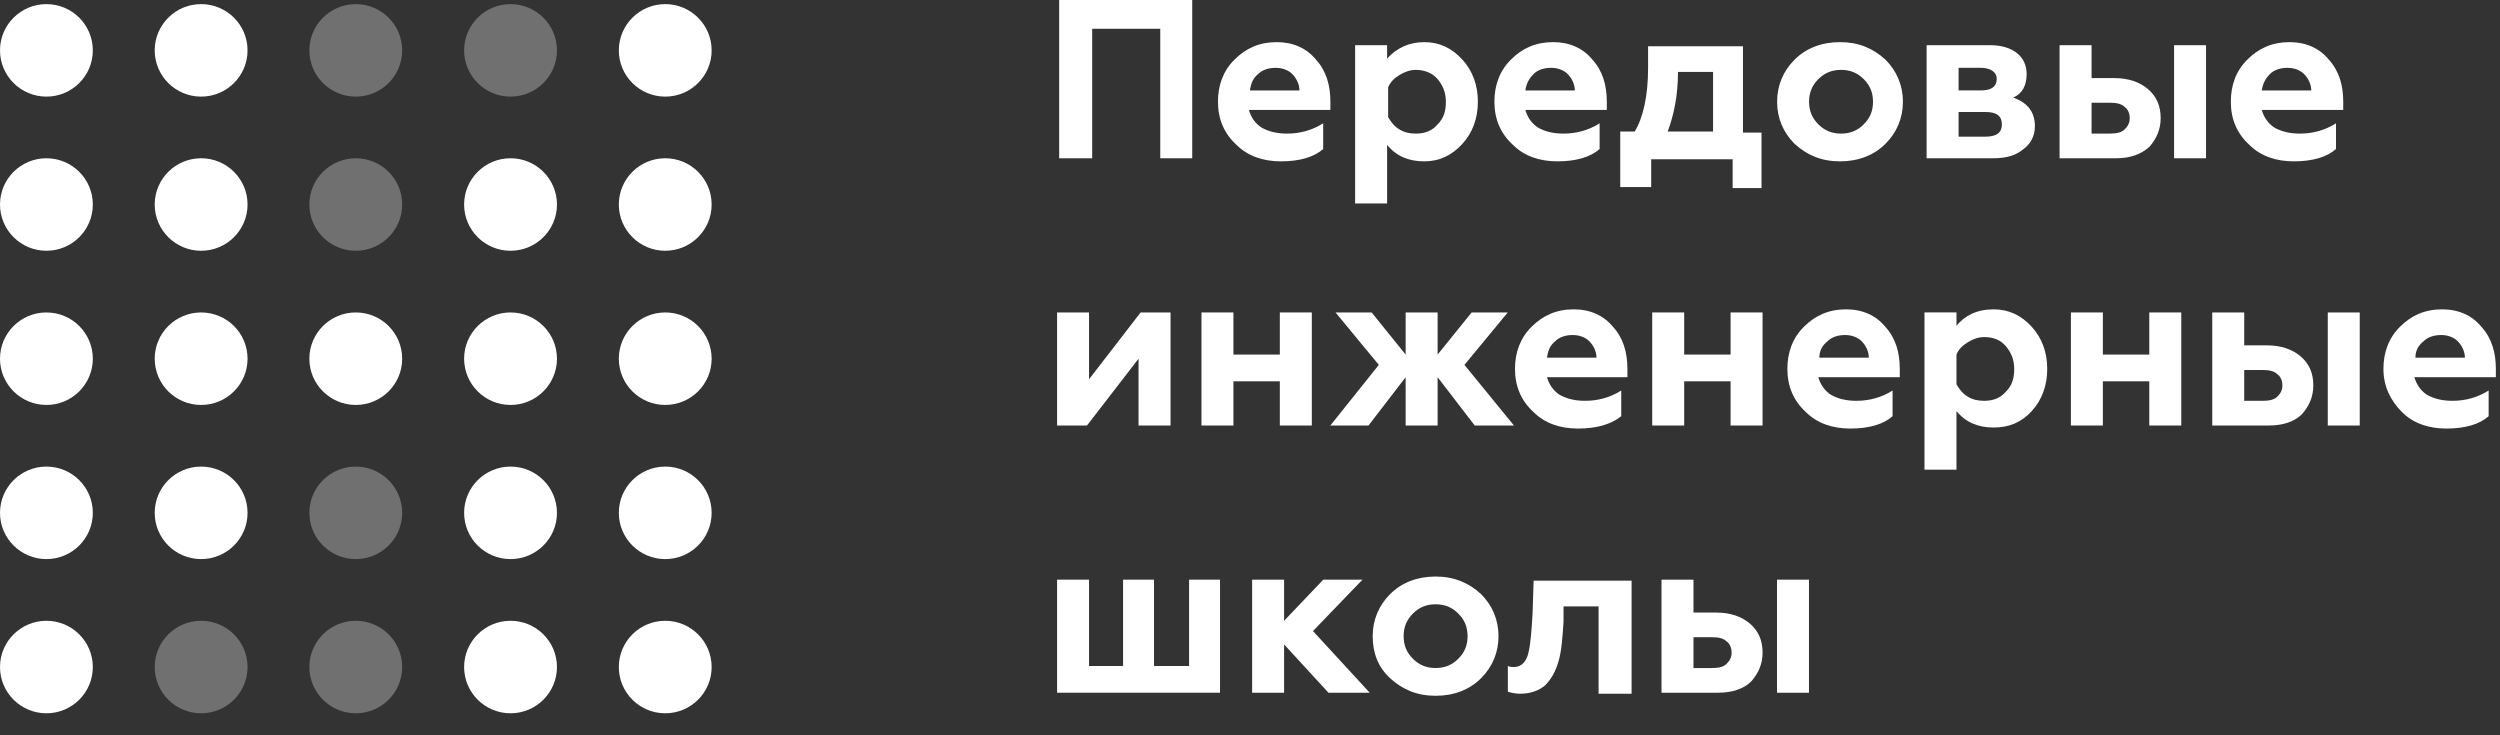
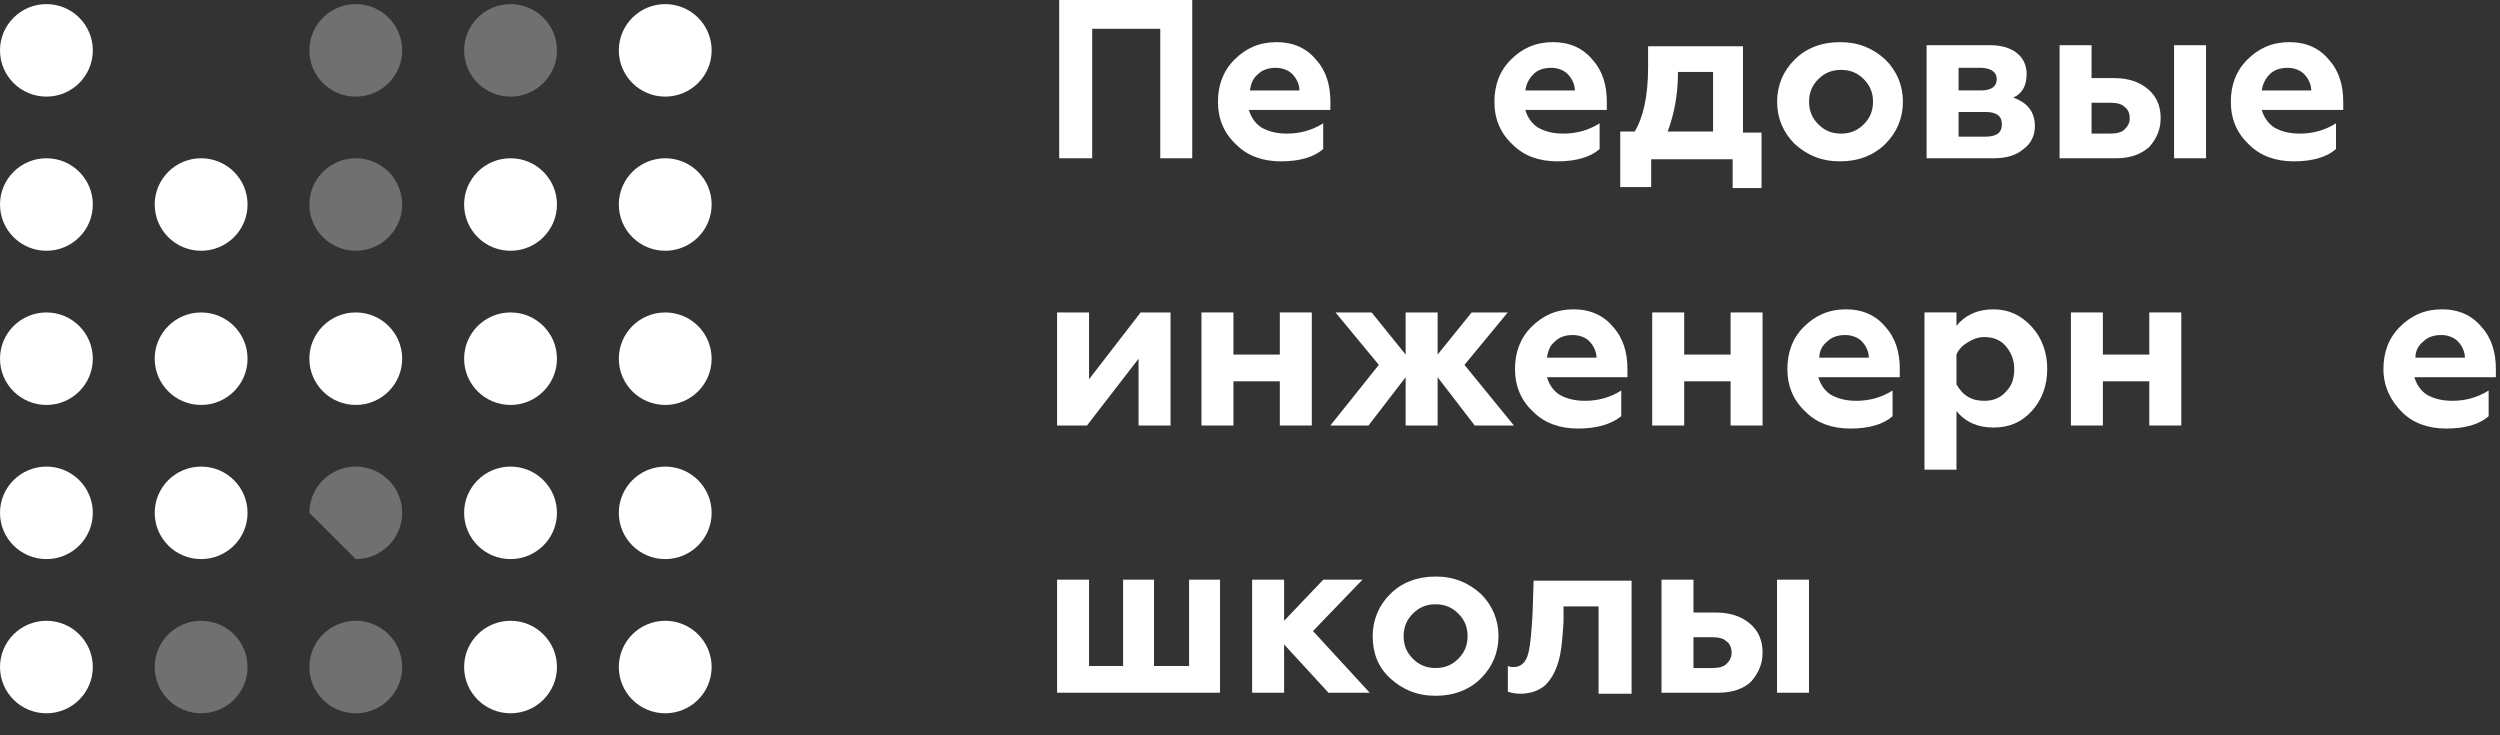
<svg xmlns="http://www.w3.org/2000/svg" width="102" height="30" viewBox="0 0 102 30" fill="none">
  <rect x="0" y="0" width="102" height="30" fill="#333333" stroke="none" />
  <g clip-path="url(#clip0_2202_14735)">
    <path d="M44.561 6.458H43.215V0H48.643V6.458H47.339V1.174H44.561V6.458Z" fill="white" />
    <path d="M52.26 6.583C51.545 6.583 50.914 6.373 50.451 5.912C49.946 5.451 49.693 4.864 49.693 4.151C49.693 3.48 49.904 2.893 50.367 2.432C50.83 1.97 51.377 1.719 52.092 1.719C52.765 1.719 53.312 1.97 53.691 2.432C54.112 2.893 54.28 3.48 54.28 4.151V4.486H50.956C51.04 4.78 51.208 5.031 51.461 5.199C51.755 5.367 52.092 5.451 52.513 5.451C53.018 5.451 53.523 5.325 53.986 5.031V6.08C53.607 6.415 53.018 6.583 52.26 6.583ZM50.998 3.69H53.018C53.018 3.438 52.891 3.186 52.723 3.019C52.555 2.851 52.302 2.767 52.05 2.767C51.755 2.767 51.503 2.851 51.335 3.019C51.124 3.186 51.04 3.396 50.998 3.69Z" fill="white" />
-     <path d="M58.108 1.719C58.74 1.719 59.244 1.97 59.665 2.432C60.086 2.893 60.297 3.48 60.297 4.151C60.297 4.822 60.086 5.409 59.665 5.87C59.244 6.331 58.74 6.583 58.108 6.583C57.477 6.583 56.972 6.373 56.594 5.912V8.302H55.289V1.845H56.594V2.39C56.972 1.97 57.477 1.719 58.108 1.719ZM57.772 2.851C57.519 2.851 57.309 2.935 57.099 3.061C56.888 3.186 56.72 3.354 56.636 3.564V4.78C56.762 4.989 56.888 5.157 57.099 5.283C57.309 5.409 57.519 5.451 57.772 5.451C58.15 5.451 58.445 5.325 58.655 5.073C58.908 4.822 58.992 4.528 58.992 4.151C58.992 3.773 58.866 3.48 58.655 3.228C58.445 2.977 58.108 2.851 57.772 2.851Z" fill="white" />
    <path d="M63.538 6.583C62.823 6.583 62.192 6.373 61.729 5.912C61.224 5.451 60.972 4.864 60.972 4.151C60.972 3.48 61.182 2.893 61.645 2.432C62.108 1.97 62.655 1.719 63.37 1.719C64.043 1.719 64.591 1.97 64.969 2.432C65.39 2.893 65.558 3.48 65.558 4.151V4.486H62.234C62.318 4.78 62.486 5.031 62.739 5.199C63.033 5.367 63.37 5.451 63.791 5.451C64.296 5.451 64.801 5.325 65.264 5.031V6.08C64.885 6.415 64.296 6.583 63.538 6.583ZM62.234 3.69H64.254C64.254 3.438 64.127 3.186 63.959 3.019C63.791 2.851 63.538 2.767 63.286 2.767C62.992 2.767 62.739 2.851 62.571 3.019C62.402 3.186 62.276 3.396 62.234 3.69Z" fill="white" />
    <path d="M67.368 7.631H66.106V5.367H66.695C67.031 4.822 67.242 3.941 67.242 2.767V1.887H71.113V5.409H71.87V7.673H70.692V6.499H67.368V7.631ZM68.041 5.367H69.893V2.935H68.462C68.462 3.899 68.293 4.696 68.041 5.367Z" fill="white" />
    <path d="M73.81 4.151C73.81 4.528 73.937 4.822 74.189 5.073C74.441 5.325 74.736 5.451 75.115 5.451C75.493 5.451 75.788 5.325 76.04 5.073C76.293 4.822 76.419 4.528 76.419 4.151C76.419 3.773 76.293 3.48 76.04 3.228C75.788 2.977 75.493 2.851 75.115 2.851C74.736 2.851 74.441 2.977 74.189 3.228C73.937 3.48 73.81 3.773 73.81 4.151ZM72.506 4.151C72.506 3.48 72.758 2.893 73.221 2.432C73.684 1.97 74.315 1.719 75.073 1.719C75.83 1.719 76.419 1.97 76.924 2.432C77.387 2.893 77.639 3.48 77.639 4.151C77.639 4.822 77.387 5.409 76.924 5.87C76.461 6.331 75.83 6.583 75.073 6.583C74.315 6.583 73.726 6.331 73.221 5.87C72.758 5.409 72.506 4.822 72.506 4.151Z" fill="white" />
    <path d="M81.341 6.456H78.606V1.844H81.215C81.677 1.844 82.056 1.97 82.308 2.179C82.561 2.389 82.687 2.682 82.687 3.018C82.687 3.479 82.519 3.815 82.14 3.982C82.729 4.192 83.024 4.569 83.024 5.156C83.024 5.534 82.856 5.869 82.561 6.079C82.266 6.331 81.888 6.456 81.341 6.456ZM79.91 4.527V5.576H81.004C81.467 5.576 81.677 5.408 81.677 5.073C81.677 4.737 81.467 4.569 81.004 4.569H79.91V4.527ZM79.91 2.766V3.689H80.836C81.257 3.689 81.467 3.521 81.467 3.228C81.467 2.934 81.215 2.766 80.793 2.766H79.91Z" fill="white" />
    <path d="M90.006 6.456H88.702V1.844H90.006V6.456ZM86.346 6.456H84.031V1.844H85.336V3.186H86.261C86.851 3.186 87.313 3.353 87.65 3.647C87.987 3.94 88.155 4.318 88.155 4.821C88.155 5.282 87.987 5.66 87.692 5.995C87.356 6.289 86.935 6.456 86.346 6.456ZM85.336 4.15V5.45H86.093C86.346 5.45 86.556 5.408 86.682 5.282C86.808 5.156 86.893 5.031 86.893 4.821C86.893 4.611 86.808 4.444 86.682 4.36C86.556 4.234 86.346 4.192 86.093 4.192H85.336V4.15Z" fill="white" />
    <path d="M93.584 6.583C92.869 6.583 92.238 6.373 91.775 5.912C91.27 5.451 91.018 4.864 91.018 4.151C91.018 3.48 91.228 2.893 91.691 2.432C92.154 1.97 92.701 1.719 93.416 1.719C94.089 1.719 94.636 1.97 95.015 2.432C95.436 2.893 95.604 3.48 95.604 4.151V4.486H92.28C92.364 4.78 92.532 5.031 92.785 5.199C93.079 5.367 93.416 5.451 93.837 5.451C94.342 5.451 94.847 5.325 95.309 5.031V6.08C94.931 6.415 94.342 6.583 93.584 6.583ZM92.28 3.69H94.3C94.3 3.438 94.173 3.186 94.005 3.019C93.837 2.851 93.584 2.767 93.332 2.767C93.037 2.767 92.785 2.851 92.616 3.019C92.448 3.186 92.322 3.396 92.28 3.69Z" fill="white" />
    <path d="M44.349 17.361H43.129V12.748H44.433V15.474L46.537 12.748H47.758V17.361H46.453V14.635L44.349 17.361Z" fill="white" />
    <path d="M50.324 17.361H49.02V12.748H50.324V14.467H52.217V12.748H53.522V17.361H52.217V15.557H50.324V17.361Z" fill="white" />
    <path d="M55.835 17.361H54.278L56.256 14.887L54.489 12.748H55.962L57.35 14.467V12.748H58.655V14.467L60.043 12.748H61.516L59.749 14.887L61.769 17.361H60.169L58.655 15.39V17.361H57.35V15.39L55.835 17.361Z" fill="white" />
    <path d="M64.379 17.485C63.664 17.485 63.033 17.276 62.57 16.814C62.065 16.353 61.812 15.766 61.812 15.053C61.812 14.382 62.023 13.795 62.486 13.334C62.949 12.873 63.496 12.621 64.211 12.621C64.884 12.621 65.431 12.873 65.81 13.334C66.231 13.795 66.399 14.382 66.399 15.053V15.389H63.117C63.201 15.682 63.37 15.934 63.622 16.102C63.916 16.269 64.253 16.353 64.674 16.353C65.179 16.353 65.684 16.227 66.147 15.934V16.982C65.726 17.317 65.137 17.485 64.379 17.485ZM63.117 14.592H65.137C65.137 14.34 65.011 14.089 64.842 13.921C64.674 13.753 64.421 13.669 64.169 13.669C63.874 13.669 63.622 13.753 63.454 13.921C63.243 14.089 63.159 14.298 63.117 14.592Z" fill="white" />
    <path d="M68.715 17.361H67.41V12.748H68.715V14.467H70.608V12.748H71.912V17.361H70.608V15.557H68.715V17.361Z" fill="white" />
    <path d="M75.492 17.485C74.776 17.485 74.145 17.276 73.682 16.814C73.177 16.353 72.925 15.766 72.925 15.053C72.925 14.382 73.135 13.795 73.598 13.334C74.061 12.873 74.608 12.621 75.323 12.621C75.997 12.621 76.544 12.873 76.922 13.334C77.343 13.795 77.511 14.382 77.511 15.053V15.389H74.187C74.271 15.682 74.44 15.934 74.692 16.102C74.987 16.269 75.323 16.353 75.744 16.353C76.249 16.353 76.754 16.227 77.217 15.934V16.982C76.838 17.317 76.249 17.485 75.492 17.485ZM74.229 14.592H76.249C76.249 14.34 76.123 14.089 75.955 13.921C75.786 13.753 75.534 13.669 75.281 13.669C74.987 13.669 74.734 13.753 74.566 13.921C74.356 14.089 74.229 14.298 74.229 14.592Z" fill="white" />
    <path d="M81.339 12.621C81.97 12.621 82.475 12.873 82.896 13.334C83.316 13.795 83.527 14.382 83.527 15.053C83.527 15.724 83.316 16.311 82.896 16.772C82.475 17.234 81.97 17.443 81.339 17.443C80.708 17.443 80.203 17.234 79.824 16.772V19.163H78.519V12.747H79.824V13.292C80.161 12.873 80.665 12.621 81.339 12.621ZM80.96 13.753C80.708 13.753 80.497 13.837 80.287 13.963C80.076 14.089 79.908 14.257 79.824 14.466V15.682C79.95 15.892 80.076 16.06 80.287 16.185C80.497 16.311 80.708 16.353 80.96 16.353C81.339 16.353 81.633 16.227 81.844 15.976C82.096 15.724 82.18 15.431 82.18 15.053C82.18 14.676 82.054 14.382 81.844 14.131C81.633 13.879 81.339 13.753 80.96 13.753Z" fill="white" />
    <path d="M85.797 17.361H84.493V12.748H85.797V14.467H87.691V12.748H88.996V17.361H87.691V15.557H85.797V17.361Z" fill="white" />
-     <path d="M96.277 17.361H94.973V12.748H96.277V17.361ZM92.574 17.361H90.26V12.748H91.564V14.09H92.49C93.079 14.09 93.542 14.258 93.878 14.551C94.215 14.845 94.383 15.222 94.383 15.725C94.383 16.186 94.215 16.564 93.921 16.899C93.626 17.193 93.163 17.361 92.574 17.361ZM91.564 15.054V16.354H92.322C92.574 16.354 92.784 16.312 92.911 16.186C93.037 16.061 93.121 15.935 93.121 15.725C93.121 15.516 93.037 15.348 92.911 15.264C92.784 15.138 92.574 15.096 92.322 15.096H91.564V15.054Z" fill="white" />
    <path d="M99.811 17.485C99.096 17.485 98.464 17.276 98.002 16.814C97.539 16.353 97.244 15.766 97.244 15.053C97.244 14.382 97.455 13.795 97.917 13.334C98.38 12.873 98.927 12.621 99.643 12.621C100.316 12.621 100.863 12.873 101.242 13.334C101.662 13.795 101.831 14.382 101.831 15.053V15.389H98.507C98.591 15.682 98.759 15.934 99.011 16.102C99.306 16.269 99.643 16.353 100.063 16.353C100.568 16.353 101.073 16.227 101.536 15.934V16.982C101.157 17.317 100.568 17.485 99.811 17.485ZM98.549 14.592H100.568C100.568 14.34 100.442 14.089 100.274 13.921C100.105 13.753 99.853 13.669 99.601 13.669C99.306 13.669 99.054 13.753 98.885 13.921C98.675 14.089 98.549 14.298 98.549 14.592Z" fill="white" />
    <path d="M49.82 28.263H43.129V23.65H44.433V27.173H45.822V23.65H47.084V27.173H48.515V23.65H49.777V28.263H49.82Z" fill="white" />
    <path d="M52.391 28.263H51.087V23.65H52.391V25.328L53.99 23.65H55.589L53.569 25.747L55.884 28.263H54.201L52.391 26.292V28.263Z" fill="white" />
    <path d="M57.268 25.956C57.268 26.333 57.395 26.626 57.647 26.878C57.899 27.13 58.194 27.255 58.573 27.255C58.951 27.255 59.246 27.13 59.498 26.878C59.751 26.626 59.877 26.333 59.877 25.956C59.877 25.578 59.751 25.285 59.498 25.033C59.246 24.781 58.951 24.655 58.573 24.655C58.194 24.655 57.899 24.781 57.647 25.033C57.395 25.285 57.268 25.578 57.268 25.956ZM56.006 25.956C56.006 25.285 56.258 24.697 56.721 24.236C57.184 23.775 57.815 23.523 58.573 23.523C59.33 23.523 59.919 23.775 60.424 24.236C60.887 24.697 61.139 25.285 61.139 25.956C61.139 26.626 60.887 27.213 60.424 27.675C59.961 28.136 59.33 28.388 58.573 28.388C57.815 28.388 57.226 28.136 56.721 27.675C56.216 27.213 56.006 26.626 56.006 25.956Z" fill="white" />
    <path d="M65.222 24.74H63.792V25.369C63.75 26.04 63.708 26.585 63.581 27.004C63.455 27.423 63.287 27.717 63.034 27.968C62.782 28.178 62.445 28.304 62.025 28.304C61.814 28.304 61.646 28.262 61.52 28.22V27.172C61.604 27.214 61.688 27.214 61.772 27.214C62.066 27.214 62.277 27.004 62.361 26.627C62.445 26.291 62.487 25.746 62.529 25.033L62.572 23.691H66.569V28.304H65.222V24.74Z" fill="white" />
    <path d="M73.806 28.263H72.502V23.65H73.806V28.263ZM70.103 28.263H67.789V23.65H69.094V24.992H70.019C70.608 24.992 71.071 25.16 71.408 25.453C71.744 25.747 71.913 26.124 71.913 26.628C71.913 27.089 71.745 27.466 71.45 27.802C71.155 28.095 70.693 28.263 70.103 28.263ZM69.094 25.957V27.256H69.851C70.103 27.256 70.314 27.215 70.44 27.089C70.566 26.963 70.65 26.837 70.65 26.628C70.65 26.418 70.566 26.25 70.44 26.166C70.314 26.04 70.103 25.998 69.851 25.998H69.094V25.957Z" fill="white" />
    <path d="M8.206 29.102C9.252 29.102 10.1 28.257 10.1 27.215C10.1 26.173 9.252 25.328 8.206 25.328C7.16 25.328 6.312 26.173 6.312 27.215C6.312 28.257 7.16 29.102 8.206 29.102Z" fill="white" fill-opacity="0.3" />
    <path d="M14.516 3.942C15.561 3.942 16.409 3.097 16.409 2.055C16.409 1.013 15.561 0.168 14.516 0.168C13.47 0.168 12.622 1.013 12.622 2.055C12.622 3.097 13.47 3.942 14.516 3.942Z" fill="white" fill-opacity="0.3" />
    <path d="M14.516 10.231C15.561 10.231 16.409 9.386 16.409 8.344C16.409 7.302 15.561 6.457 14.516 6.457C13.47 6.457 12.622 7.302 12.622 8.344C12.622 9.386 13.47 10.231 14.516 10.231Z" fill="white" fill-opacity="0.3" />
-     <path d="M14.516 22.811C15.561 22.811 16.409 21.966 16.409 20.924C16.409 19.882 15.561 19.037 14.516 19.037C13.47 19.037 12.622 19.882 12.622 20.924C12.622 21.966 13.47 22.811 14.516 22.811Z" fill="white" fill-opacity="0.3" />
+     <path d="M14.516 22.811C15.561 22.811 16.409 21.966 16.409 20.924C16.409 19.882 15.561 19.037 14.516 19.037C13.47 19.037 12.622 19.882 12.622 20.924Z" fill="white" fill-opacity="0.3" />
    <path d="M14.516 29.102C15.561 29.102 16.409 28.257 16.409 27.215C16.409 26.173 15.561 25.328 14.516 25.328C13.47 25.328 12.622 26.173 12.622 27.215C12.622 28.257 13.47 29.102 14.516 29.102Z" fill="white" fill-opacity="0.3" />
    <path d="M20.83 3.942C21.876 3.942 22.724 3.097 22.724 2.055C22.724 1.013 21.876 0.168 20.83 0.168C19.784 0.168 18.936 1.013 18.936 2.055C18.936 3.097 19.784 3.942 20.83 3.942Z" fill="white" fill-opacity="0.3" />
    <path d="M1.894 3.942C2.939 3.942 3.787 3.097 3.787 2.055C3.787 1.013 2.939 0.168 1.894 0.168C0.848 0.168 0 1.013 0 2.055C0 3.097 0.848 3.942 1.894 3.942Z" fill="white" />
    <path d="M1.894 10.231C2.939 10.231 3.787 9.386 3.787 8.344C3.787 7.302 2.939 6.457 1.894 6.457C0.848 6.457 0 7.302 0 8.344C0 9.386 0.848 10.231 1.894 10.231Z" fill="white" />
    <path d="M1.894 16.522C2.939 16.522 3.787 15.677 3.787 14.635C3.787 13.593 2.939 12.748 1.894 12.748C0.848 12.748 0 13.593 0 14.635C0 15.677 0.848 16.522 1.894 16.522Z" fill="white" />
    <path d="M1.894 22.811C2.939 22.811 3.787 21.966 3.787 20.924C3.787 19.882 2.939 19.037 1.894 19.037C0.848 19.037 0 19.882 0 20.924C0 21.966 0.848 22.811 1.894 22.811Z" fill="white" />
    <path d="M1.894 29.102C2.939 29.102 3.787 28.257 3.787 27.215C3.787 26.173 2.939 25.328 1.894 25.328C0.848 25.328 0 26.173 0 27.215C0 28.257 0.848 29.102 1.894 29.102Z" fill="white" />
-     <path d="M8.206 3.942C9.252 3.942 10.1 3.097 10.1 2.055C10.1 1.013 9.252 0.168 8.206 0.168C7.16 0.168 6.312 1.013 6.312 2.055C6.312 3.097 7.16 3.942 8.206 3.942Z" fill="white" />
    <path d="M8.206 10.231C9.252 10.231 10.1 9.386 10.1 8.344C10.1 7.302 9.252 6.457 8.206 6.457C7.16 6.457 6.312 7.302 6.312 8.344C6.312 9.386 7.16 10.231 8.206 10.231Z" fill="white" />
    <path d="M8.206 16.522C9.252 16.522 10.1 15.677 10.1 14.635C10.1 13.593 9.252 12.748 8.206 12.748C7.16 12.748 6.312 13.593 6.312 14.635C6.312 15.677 7.16 16.522 8.206 16.522Z" fill="white" />
    <path d="M8.206 22.811C9.252 22.811 10.1 21.966 10.1 20.924C10.1 19.882 9.252 19.037 8.206 19.037C7.16 19.037 6.312 19.882 6.312 20.924C6.312 21.966 7.16 22.811 8.206 22.811Z" fill="white" />
    <path d="M14.516 16.522C15.561 16.522 16.409 15.677 16.409 14.635C16.409 13.593 15.561 12.748 14.516 12.748C13.47 12.748 12.622 13.593 12.622 14.635C12.622 15.677 13.47 16.522 14.516 16.522Z" fill="white" />
    <path d="M20.83 10.231C21.876 10.231 22.724 9.386 22.724 8.344C22.724 7.302 21.876 6.457 20.83 6.457C19.784 6.457 18.936 7.302 18.936 8.344C18.936 9.386 19.784 10.231 20.83 10.231Z" fill="white" />
    <path d="M20.83 16.522C21.876 16.522 22.724 15.677 22.724 14.635C22.724 13.593 21.876 12.748 20.83 12.748C19.784 12.748 18.936 13.593 18.936 14.635C18.936 15.677 19.784 16.522 20.83 16.522Z" fill="white" />
    <path d="M20.83 22.811C21.876 22.811 22.724 21.966 22.724 20.924C22.724 19.882 21.876 19.037 20.83 19.037C19.784 19.037 18.936 19.882 18.936 20.924C18.936 21.966 19.784 22.811 20.83 22.811Z" fill="white" />
    <path d="M20.83 29.102C21.876 29.102 22.724 28.257 22.724 27.215C22.724 26.173 21.876 25.328 20.83 25.328C19.784 25.328 18.936 26.173 18.936 27.215C18.936 28.257 19.784 29.102 20.83 29.102Z" fill="white" />
    <path d="M27.142 3.942C28.187 3.942 29.035 3.097 29.035 2.055C29.035 1.013 28.187 0.168 27.142 0.168C26.096 0.168 25.248 1.013 25.248 2.055C25.248 3.097 26.096 3.942 27.142 3.942Z" fill="white" />
    <path d="M27.142 10.231C28.187 10.231 29.035 9.386 29.035 8.344C29.035 7.302 28.187 6.457 27.142 6.457C26.096 6.457 25.248 7.302 25.248 8.344C25.248 9.386 26.096 10.231 27.142 10.231Z" fill="white" />
    <path d="M27.142 16.522C28.187 16.522 29.035 15.677 29.035 14.635C29.035 13.593 28.187 12.748 27.142 12.748C26.096 12.748 25.248 13.593 25.248 14.635C25.248 15.677 26.096 16.522 27.142 16.522Z" fill="white" />
    <path d="M27.142 22.811C28.187 22.811 29.035 21.966 29.035 20.924C29.035 19.882 28.187 19.037 27.142 19.037C26.096 19.037 25.248 19.882 25.248 20.924C25.248 21.966 26.096 22.811 27.142 22.811Z" fill="white" />
    <path d="M27.142 29.102C28.187 29.102 29.035 28.257 29.035 27.215C29.035 26.173 28.187 25.328 27.142 25.328C26.096 25.328 25.248 26.173 25.248 27.215C25.248 28.257 26.096 29.102 27.142 29.102Z" fill="white" />
  </g>
  <defs>
    <clipPath id="clip0_2202_14735">
      <rect width="101.854" height="29.101" fill="white" />
    </clipPath>
  </defs>
</svg>